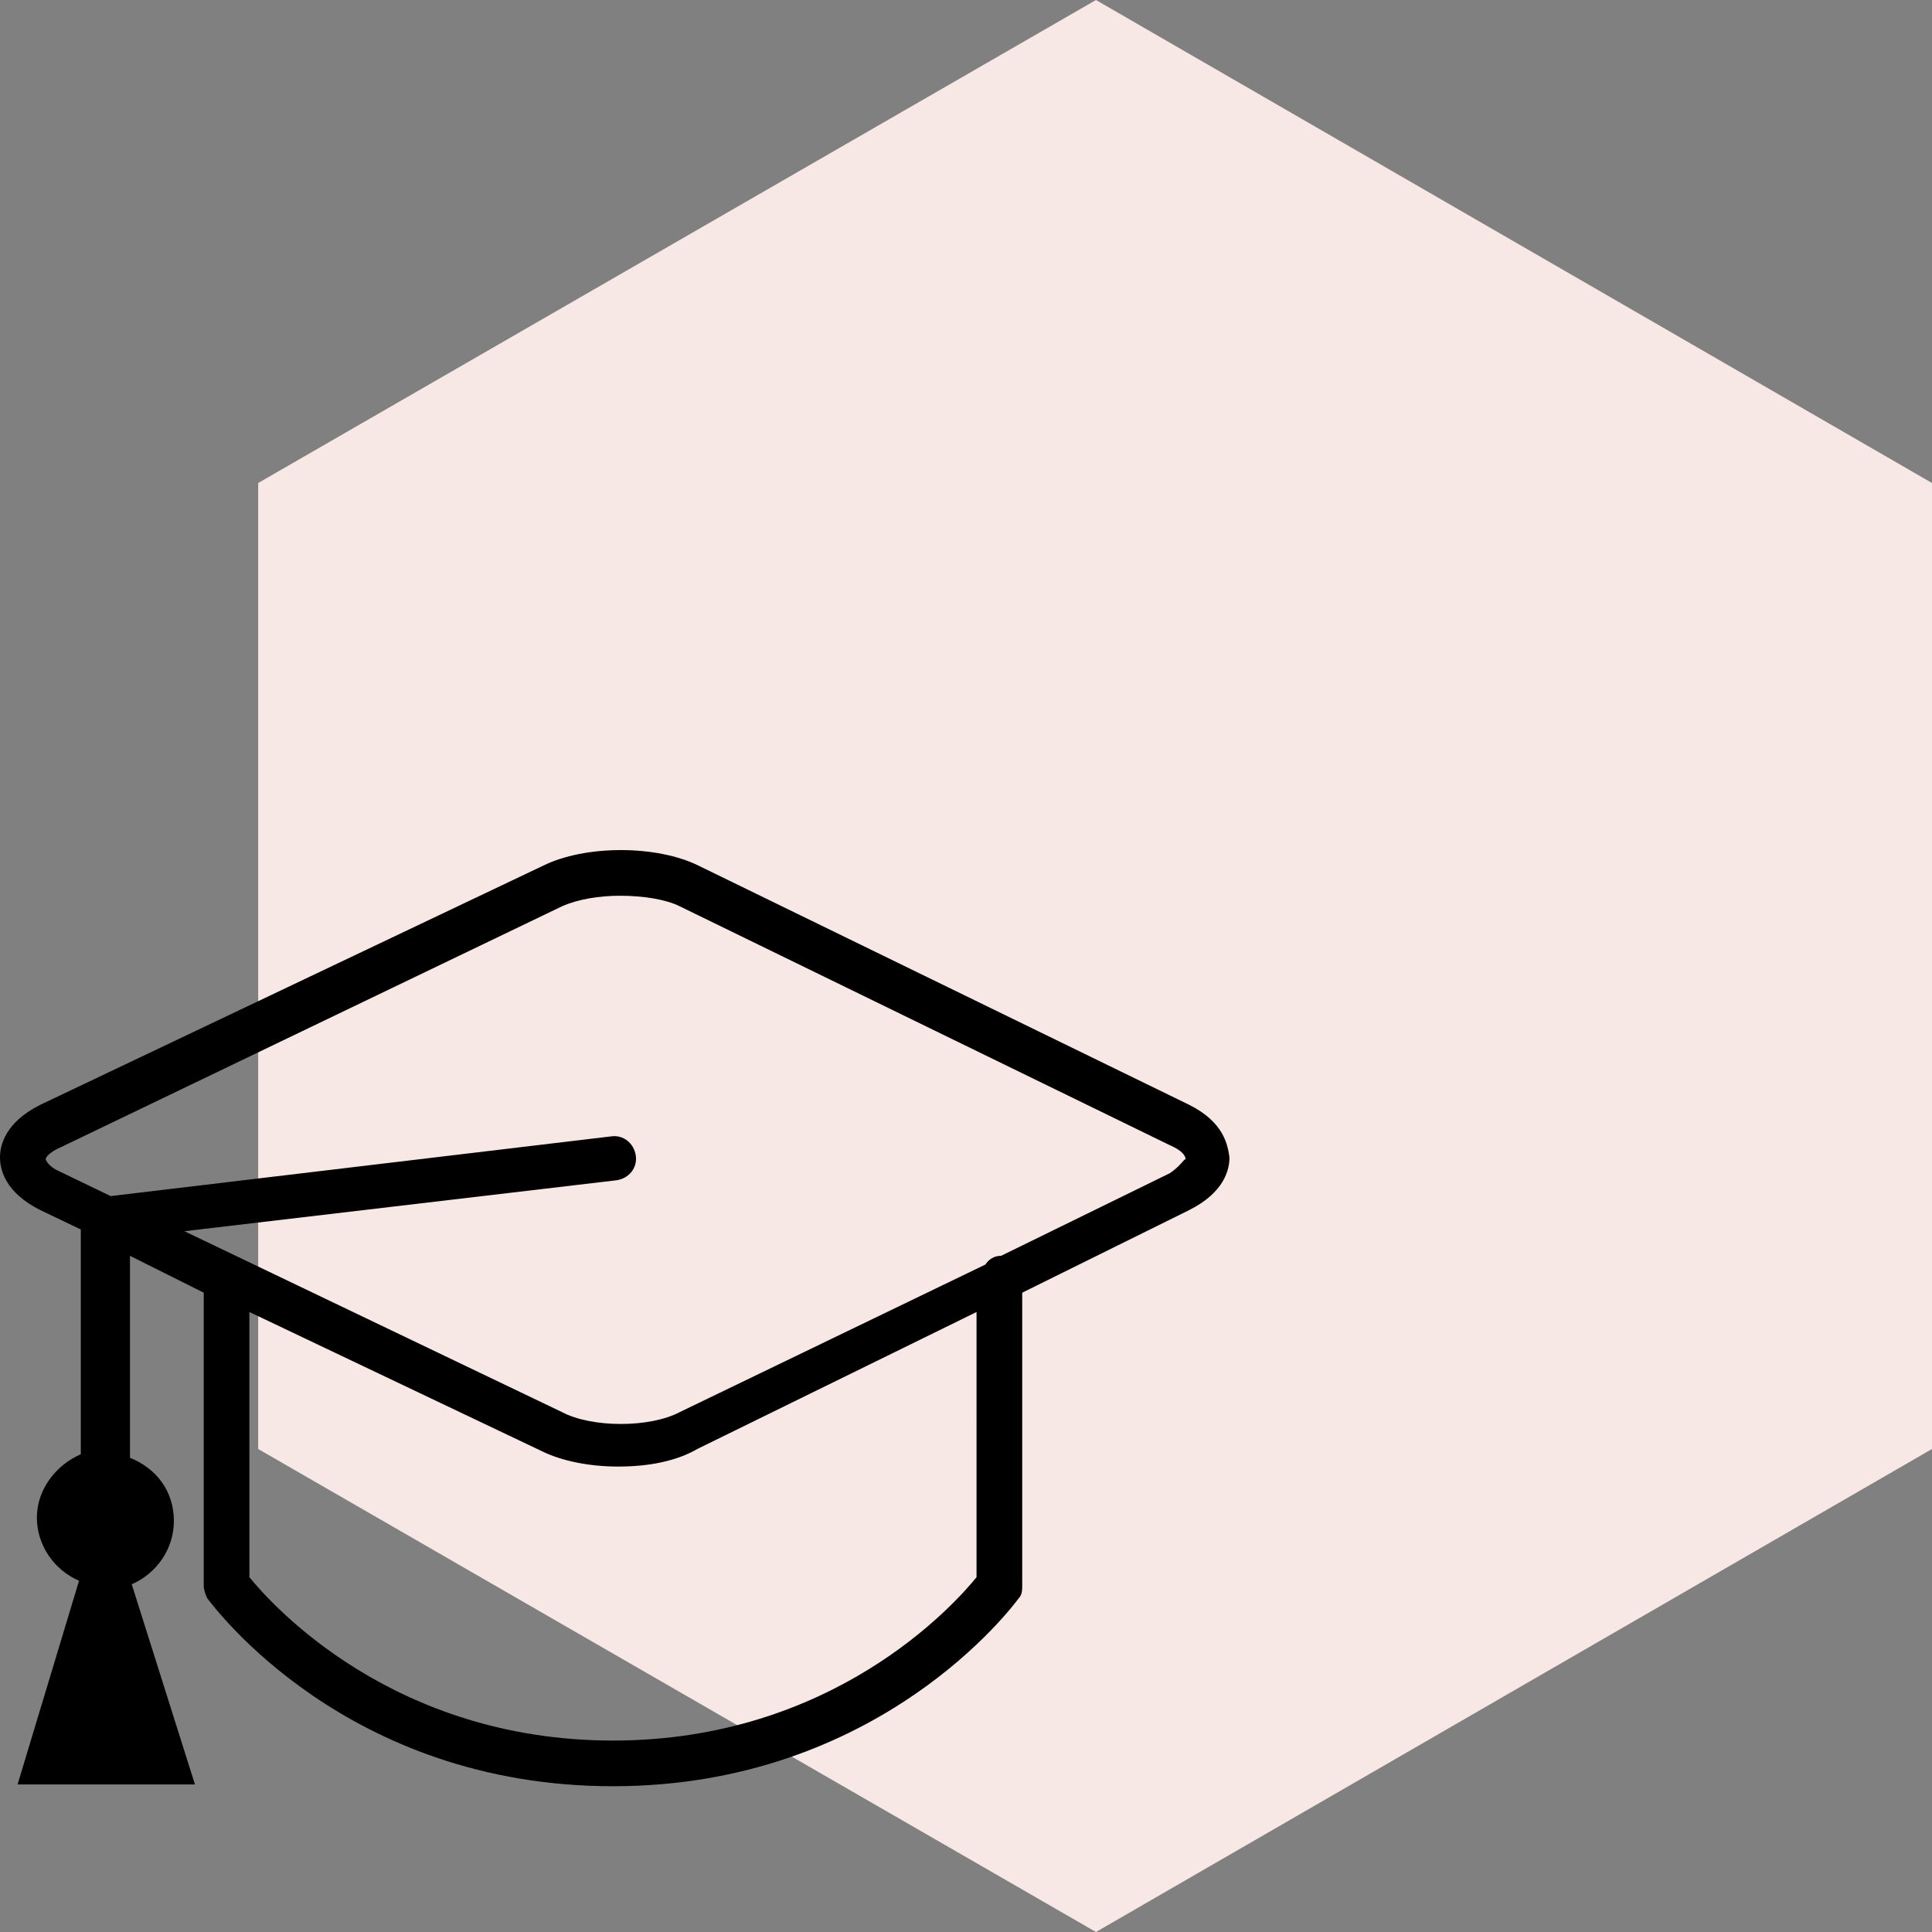
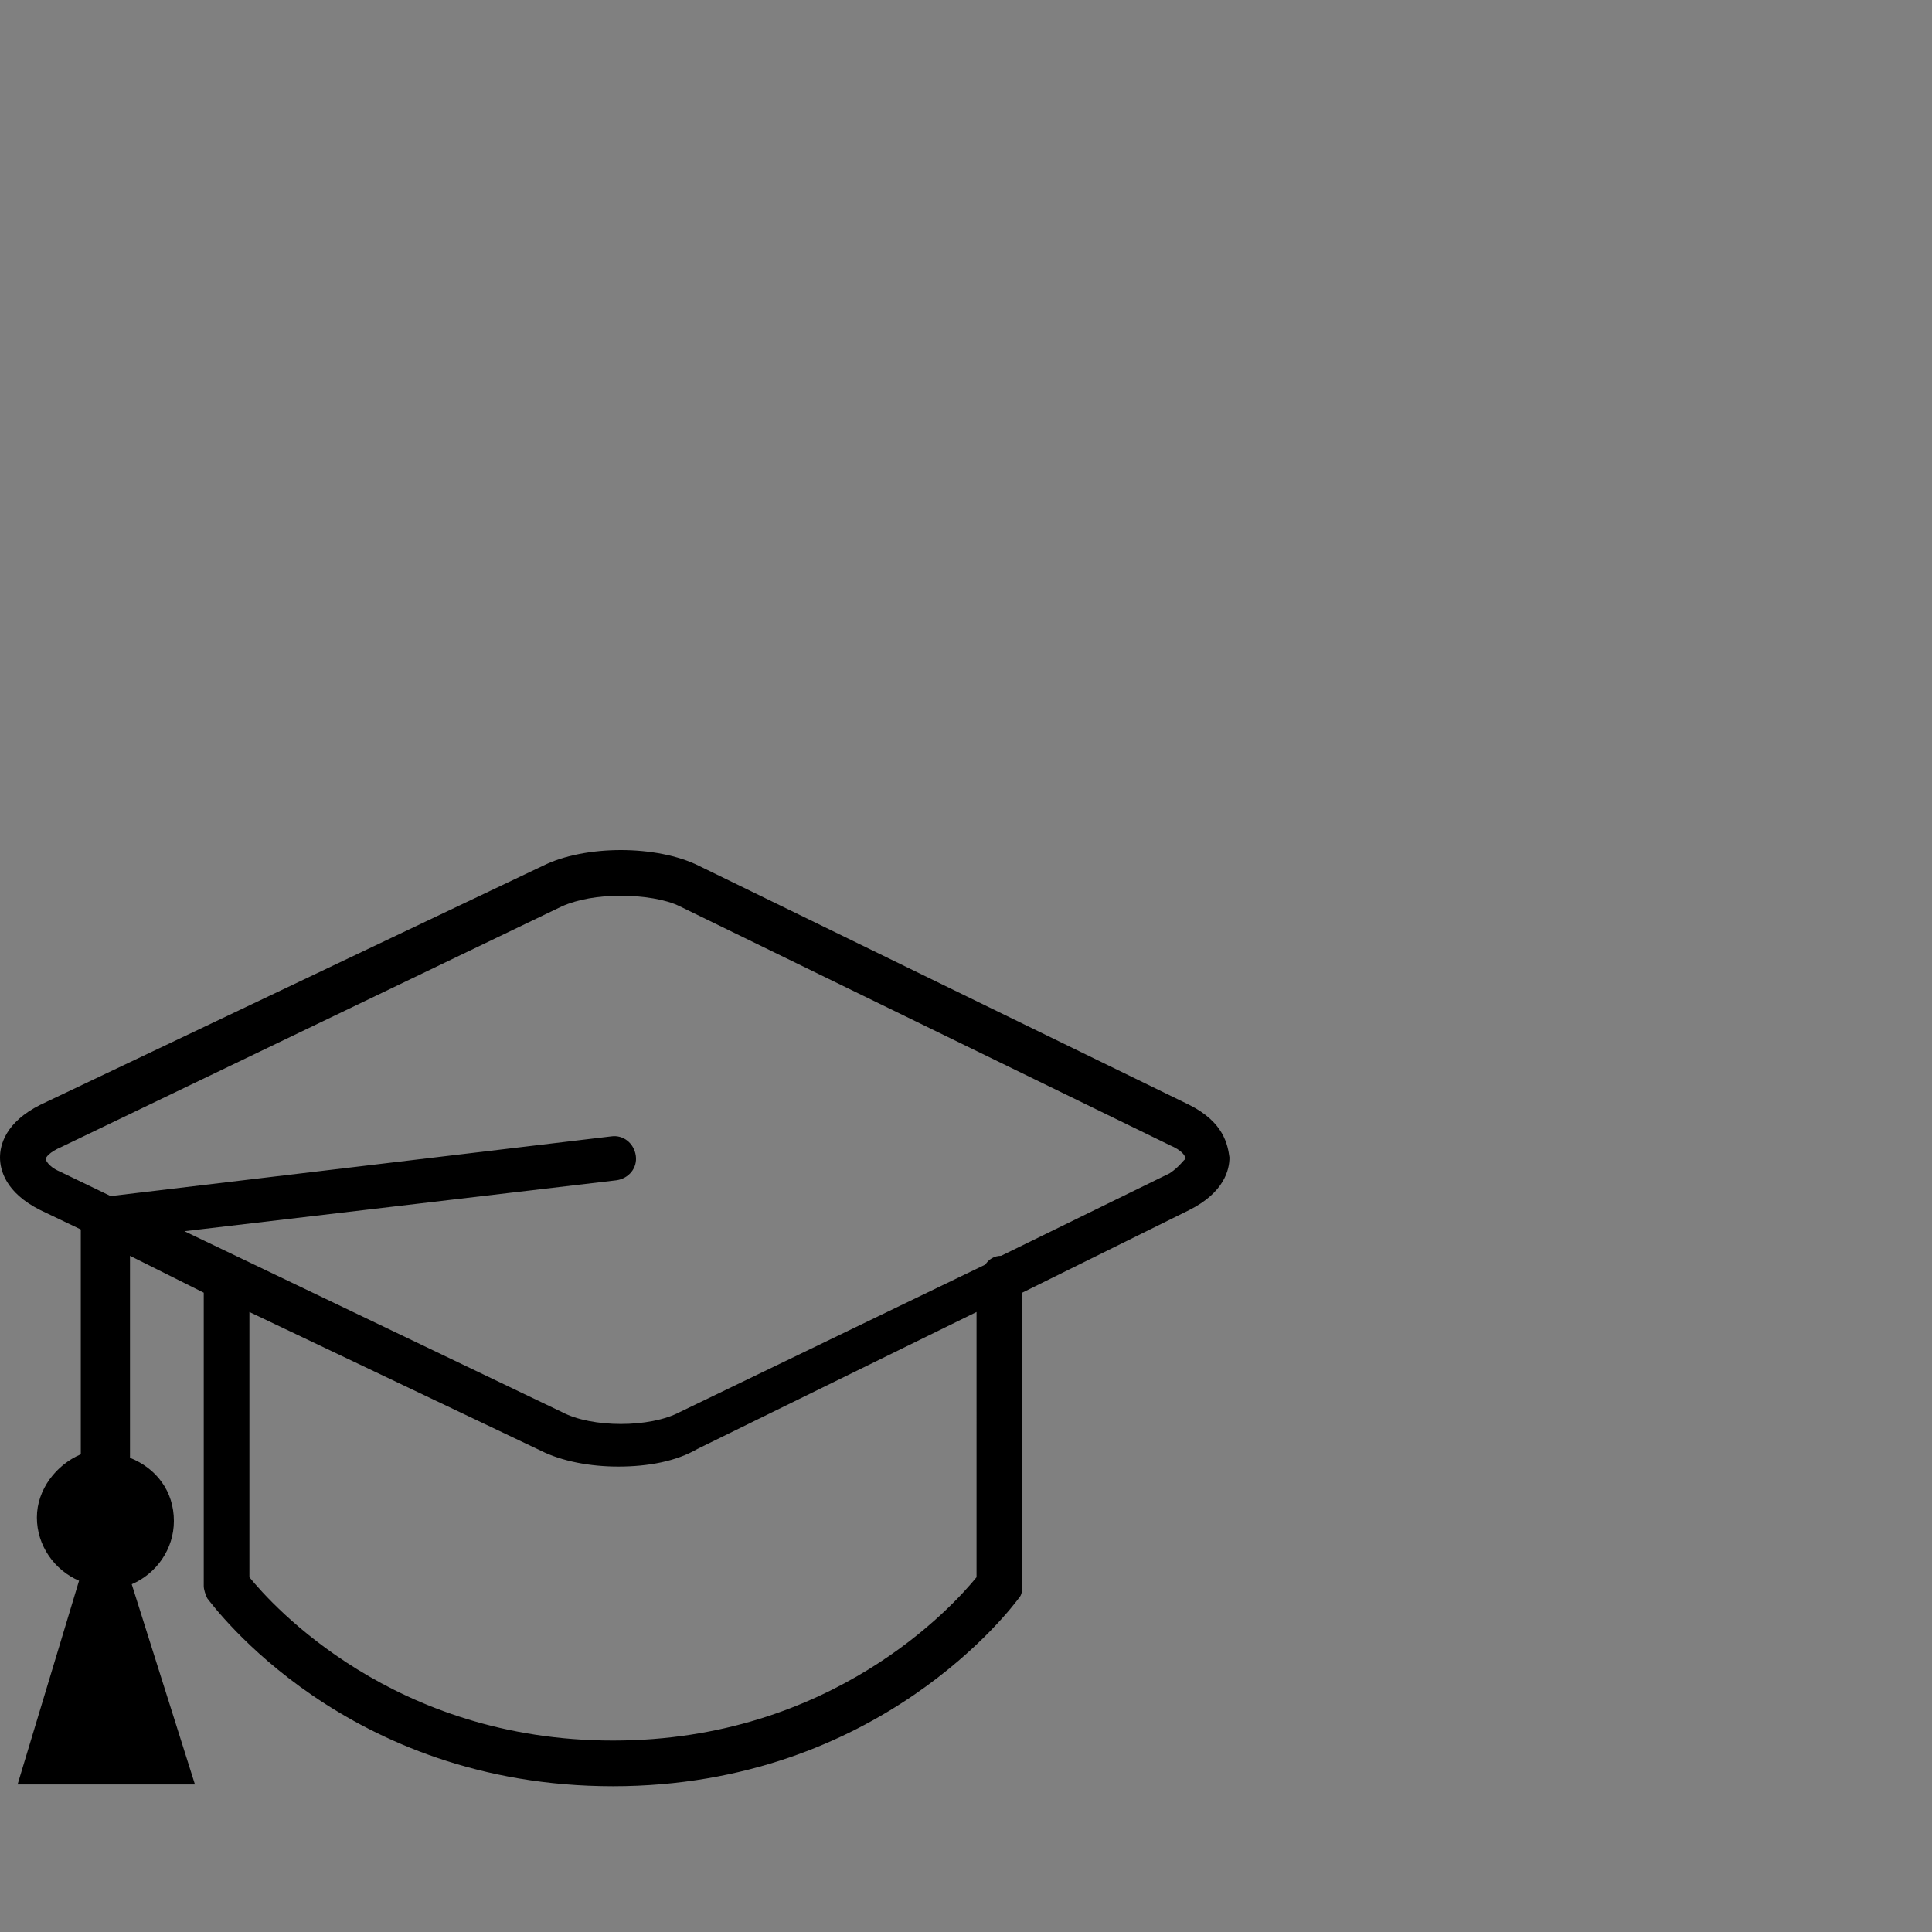
<svg xmlns="http://www.w3.org/2000/svg" viewBox="0 0 110 110">
  <rect x="0" y="0" width="110" height="110" fill="#808080" stroke="none" />
-   <path d="m14.7 27.5v55l47.7 27.5 47.6-27.5v-55l-47.6-27.5z" fill="#f7e7e5" />
  <path d="m67.7 62.9-27.9-13.6c-2.4-1.2-6.5-1.2-8.9 0l-28.6 13.6c-2 1-2.3 2.3-2.3 3s.3 2 2.3 3l2.3 1.1v12.8c-1.4.6-2.5 2-2.5 3.6s1 3 2.4 3.6l-3.5 11.6h10.1l-3.6-11.4c1.4-.6 2.4-2 2.4-3.6 0-1.7-1-3-2.5-3.6v-11.5l4.2 2.1v16.7c0 .2.1.5.2.7.4.5 7.9 10.7 23.1 10.7s22.8-10.3 23.1-10.7c.2-.2.2-.5.2-.7v-16.7l9.5-4.7c2-1 2.3-2.3 2.3-3-.1-.7-.3-2-2.3-3zm-12.1 26.9c-1.3 1.6-8.2 9.3-20.7 9.3s-19.4-7.7-20.7-9.3v-15.1l16.6 7.9c1.2.6 2.8.9 4.4.9 1.7 0 3.3-.3 4.5-1l15.9-7.8zm11-23-9.6 4.7c-.4 0-.7.2-.9.5l-17.4 8.4c-1.7.9-5 .9-6.7 0l-21.5-10.3 24.6-2.9c.7-.1 1.2-.7 1.1-1.4s-.7-1.2-1.4-1.1l-28.5 3.4-2.9-1.4c-.7-.3-.8-.7-.8-.7 0-.1.2-.4.9-.7l28.5-13.7c.9-.4 2.1-.6 3.3-.6 1.3 0 2.6.2 3.4.6l27.9 13.6c.7.3.9.6.9.8-.1 0-.3.4-.9.8z" />
</svg>